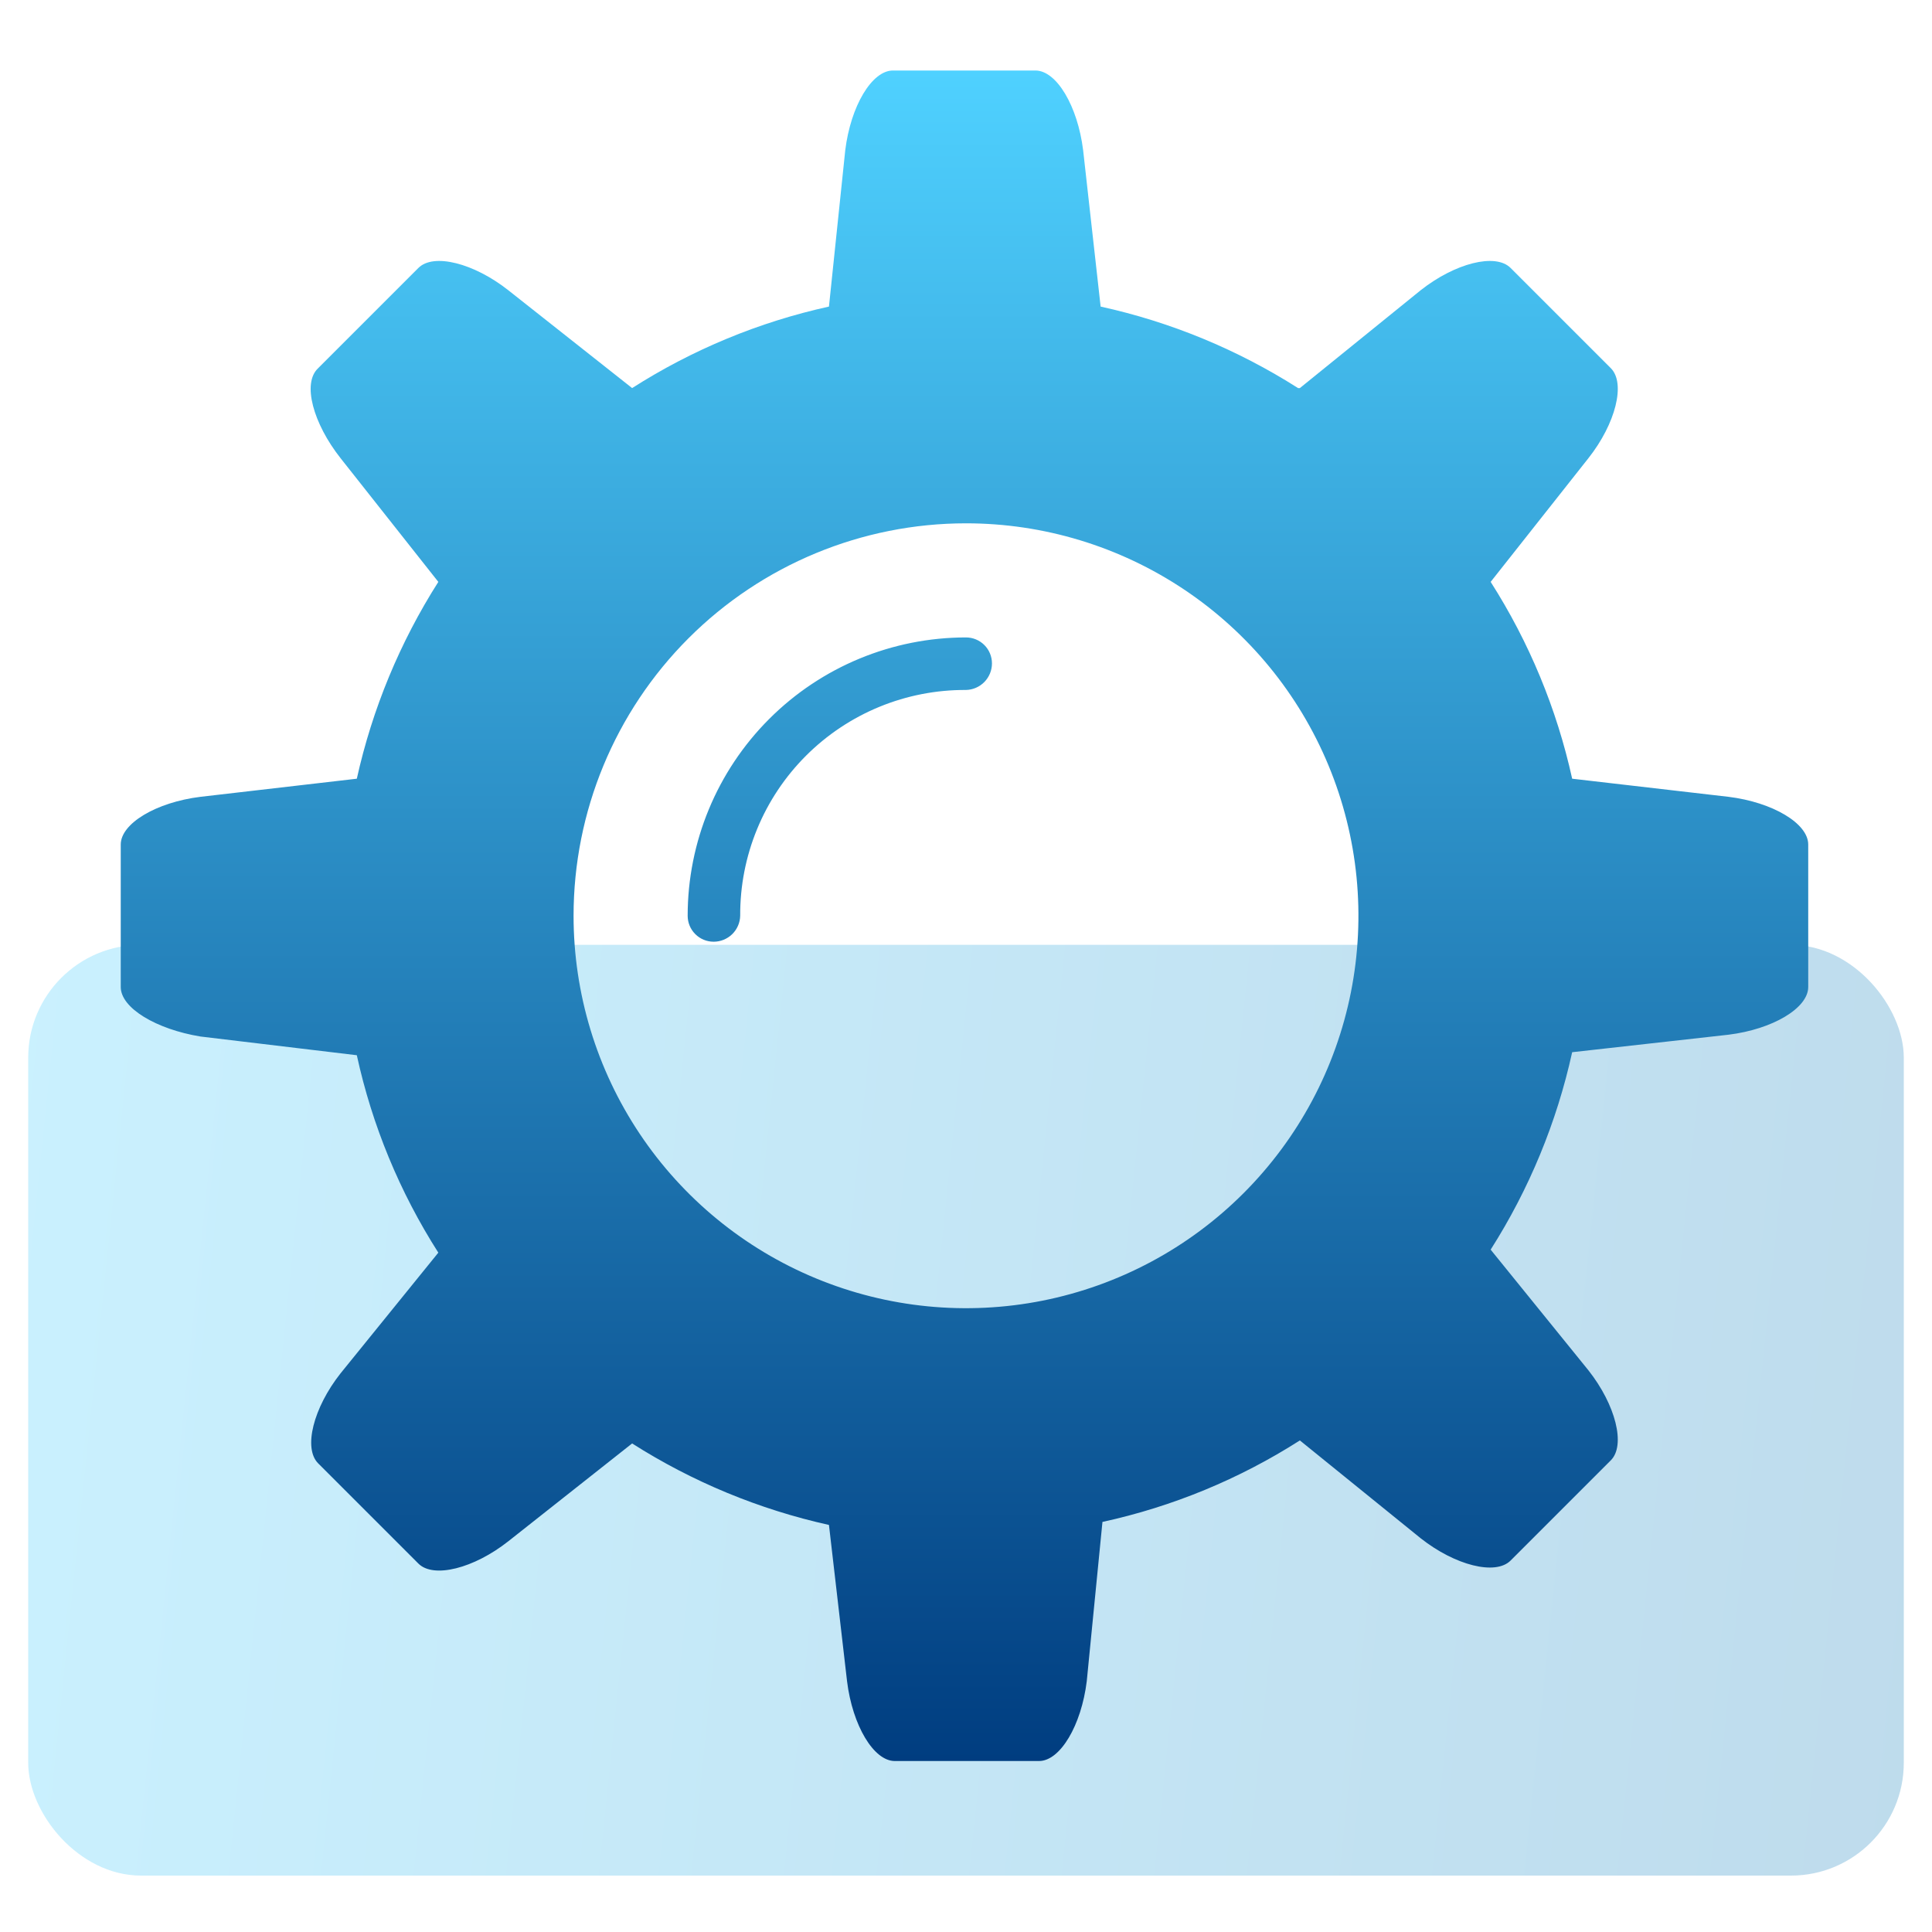
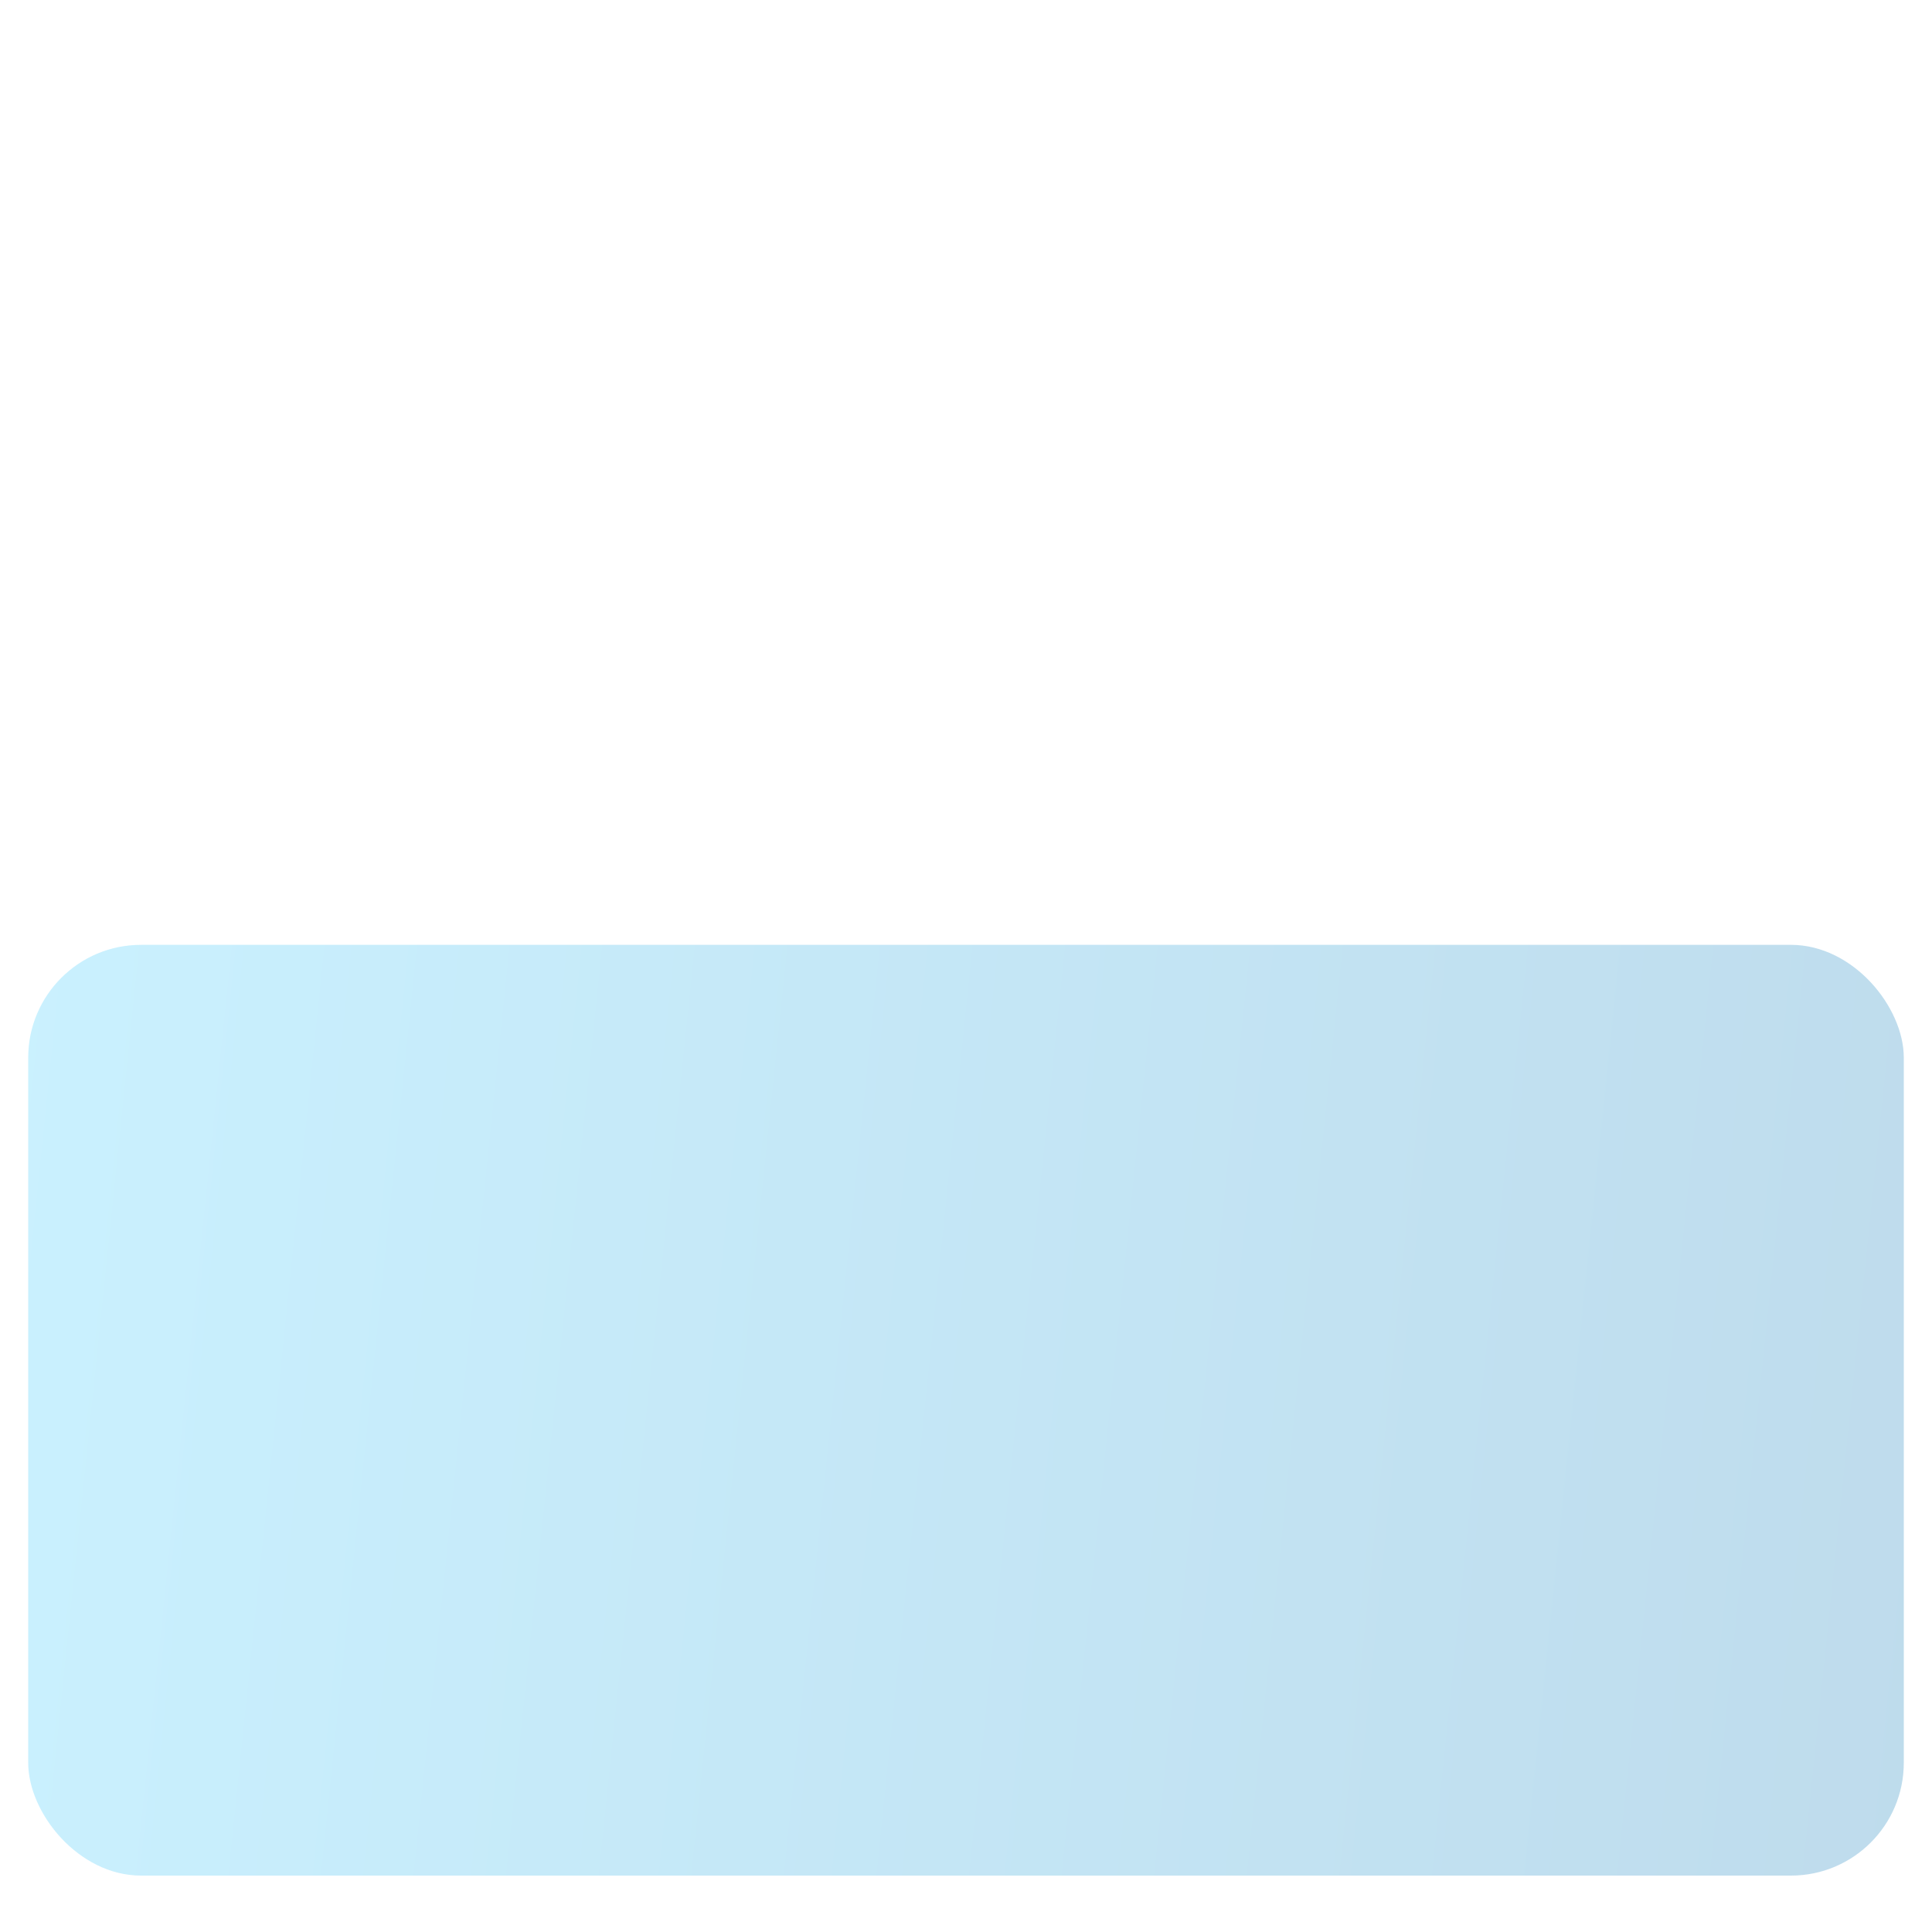
<svg xmlns="http://www.w3.org/2000/svg" width="137" height="137" viewBox="0 0 137 137" fill="none">
  <rect x="2" y="67" width="133" height="66" rx="8" fill="url(#paint0_linear_206_440)" fill-opacity="0.3" />
-   <path fill-rule="evenodd" clip-rule="evenodd" d="M92.175 27.519L100.738 20.584C103.178 18.657 106.047 17.929 107.117 19L110.67 22.553L114.224 26.107C115.294 27.177 114.566 30.045 112.64 32.486L105.704 41.262C108.435 45.539 110.392 50.263 111.484 55.219L122.572 56.503C125.697 56.889 128.223 58.387 128.223 59.886V69.989C128.223 71.488 125.697 72.986 122.572 73.372L111.484 74.613C110.392 79.582 108.436 84.321 105.704 88.613L112.64 97.175C114.566 99.616 115.294 102.484 114.224 103.554L110.67 107.108L107.117 110.661C106.047 111.732 103.178 111.004 100.738 109.077L92.175 102.142C87.887 104.881 83.147 106.838 78.176 107.921L77.062 119.224C76.677 122.349 75.179 124.875 73.68 124.875H63.448C61.95 124.875 60.451 122.349 60.066 119.224L58.782 108.135C53.828 107.036 49.105 105.08 44.825 102.356L36.048 109.291C33.608 111.218 30.739 111.946 29.669 110.875L26.116 107.322L22.562 103.768C21.492 102.698 22.22 99.83 24.146 97.389L31.082 88.827C28.343 84.539 26.386 79.799 25.302 74.827L14.214 73.5C11.088 72.986 8.562 71.488 8.562 69.989V59.886C8.562 58.387 11.088 56.889 14.214 56.503L25.302 55.219C26.402 50.266 28.358 45.543 31.082 41.262L24.146 32.486C22.22 30.045 21.406 27.177 22.562 26.107L26.116 22.553L29.669 19C30.739 17.929 33.608 18.657 36.048 20.584L44.825 27.519C49.101 24.788 53.826 22.831 58.782 21.74L59.938 10.651C60.323 7.526 61.821 5 63.32 5H73.423C74.922 5 76.42 7.526 76.806 10.651L78.047 21.74C83.016 22.831 87.755 24.787 92.047 27.519H92.175ZM52.488 64.938C52.477 65.43 52.273 65.898 51.922 66.242C51.569 66.586 51.097 66.779 50.604 66.778C50.116 66.778 49.648 66.585 49.303 66.239C48.957 65.894 48.763 65.426 48.763 64.938C48.763 59.703 50.843 54.683 54.544 50.982C58.245 47.28 63.266 45.201 68.5 45.201C68.988 45.201 69.457 45.395 69.802 45.74C70.147 46.085 70.341 46.554 70.341 47.042C70.341 47.534 70.148 48.007 69.804 48.359C69.46 48.711 68.992 48.914 68.5 48.926C66.394 48.914 64.307 49.321 62.359 50.121C60.411 50.922 58.642 52.101 57.153 53.59C55.663 55.079 54.484 56.849 53.684 58.797C52.883 60.744 52.477 62.832 52.488 64.938ZM68.5 37.109C74.004 37.109 79.384 38.742 83.96 41.799C88.537 44.857 92.104 49.203 94.21 54.288C96.316 59.373 96.867 64.968 95.793 70.367C94.72 75.765 92.069 80.723 88.177 84.615C84.286 88.507 79.327 91.157 73.929 92.231C68.531 93.305 62.936 92.754 57.851 90.647C52.766 88.541 48.42 84.974 45.362 80.398C42.304 75.822 40.672 70.441 40.672 64.938C40.672 57.557 43.604 50.479 48.822 45.26C54.041 40.041 61.12 37.109 68.5 37.109Z" fill="url(#paint1_linear_206_440)" />
  <defs>
    <linearGradient id="paint0_linear_206_440" x1="2" y1="67" x2="140.347" y2="81.31" gradientUnits="userSpaceOnUse">
      <stop stop-color="#4FD1FF" />
      <stop offset="1" stop-color="#298AC2" />
    </linearGradient>
    <linearGradient id="paint1_linear_206_440" x1="68.393" y1="5" x2="68.393" y2="124.875" gradientUnits="userSpaceOnUse">
      <stop stop-color="#4FD1FF" />
      <stop offset="1" stop-color="#003D80" />
    </linearGradient>
  </defs>
</svg>